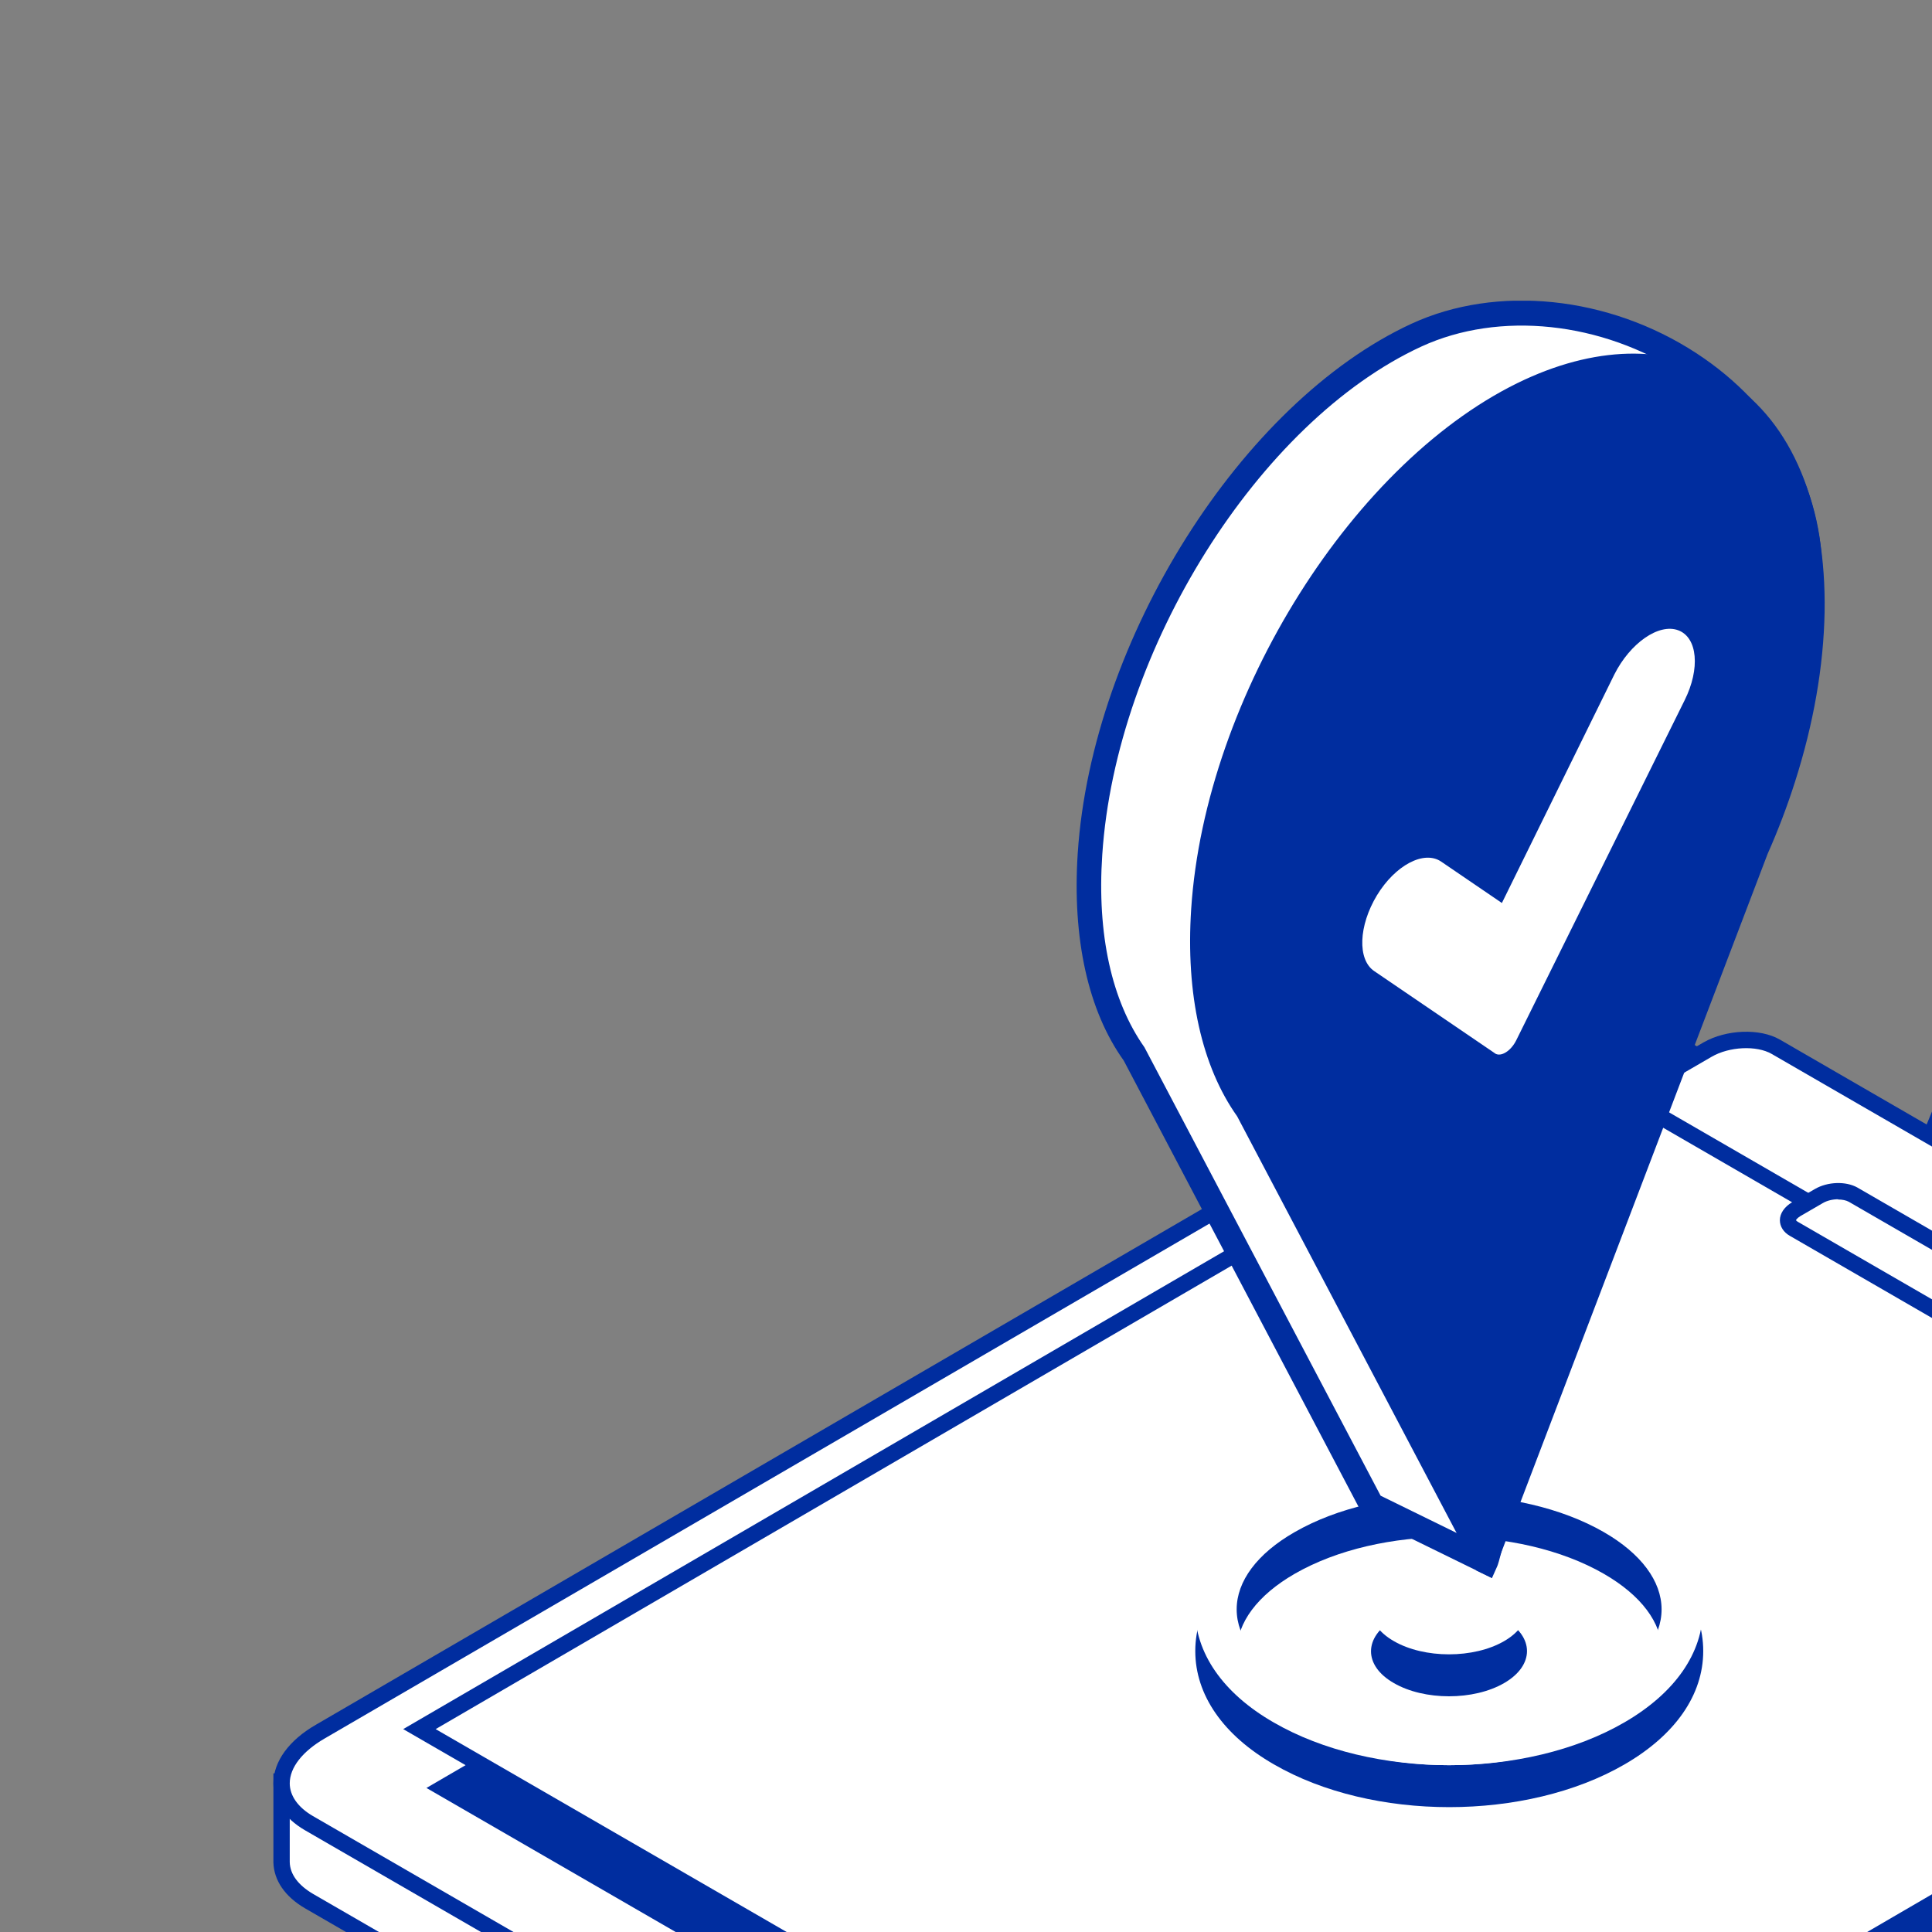
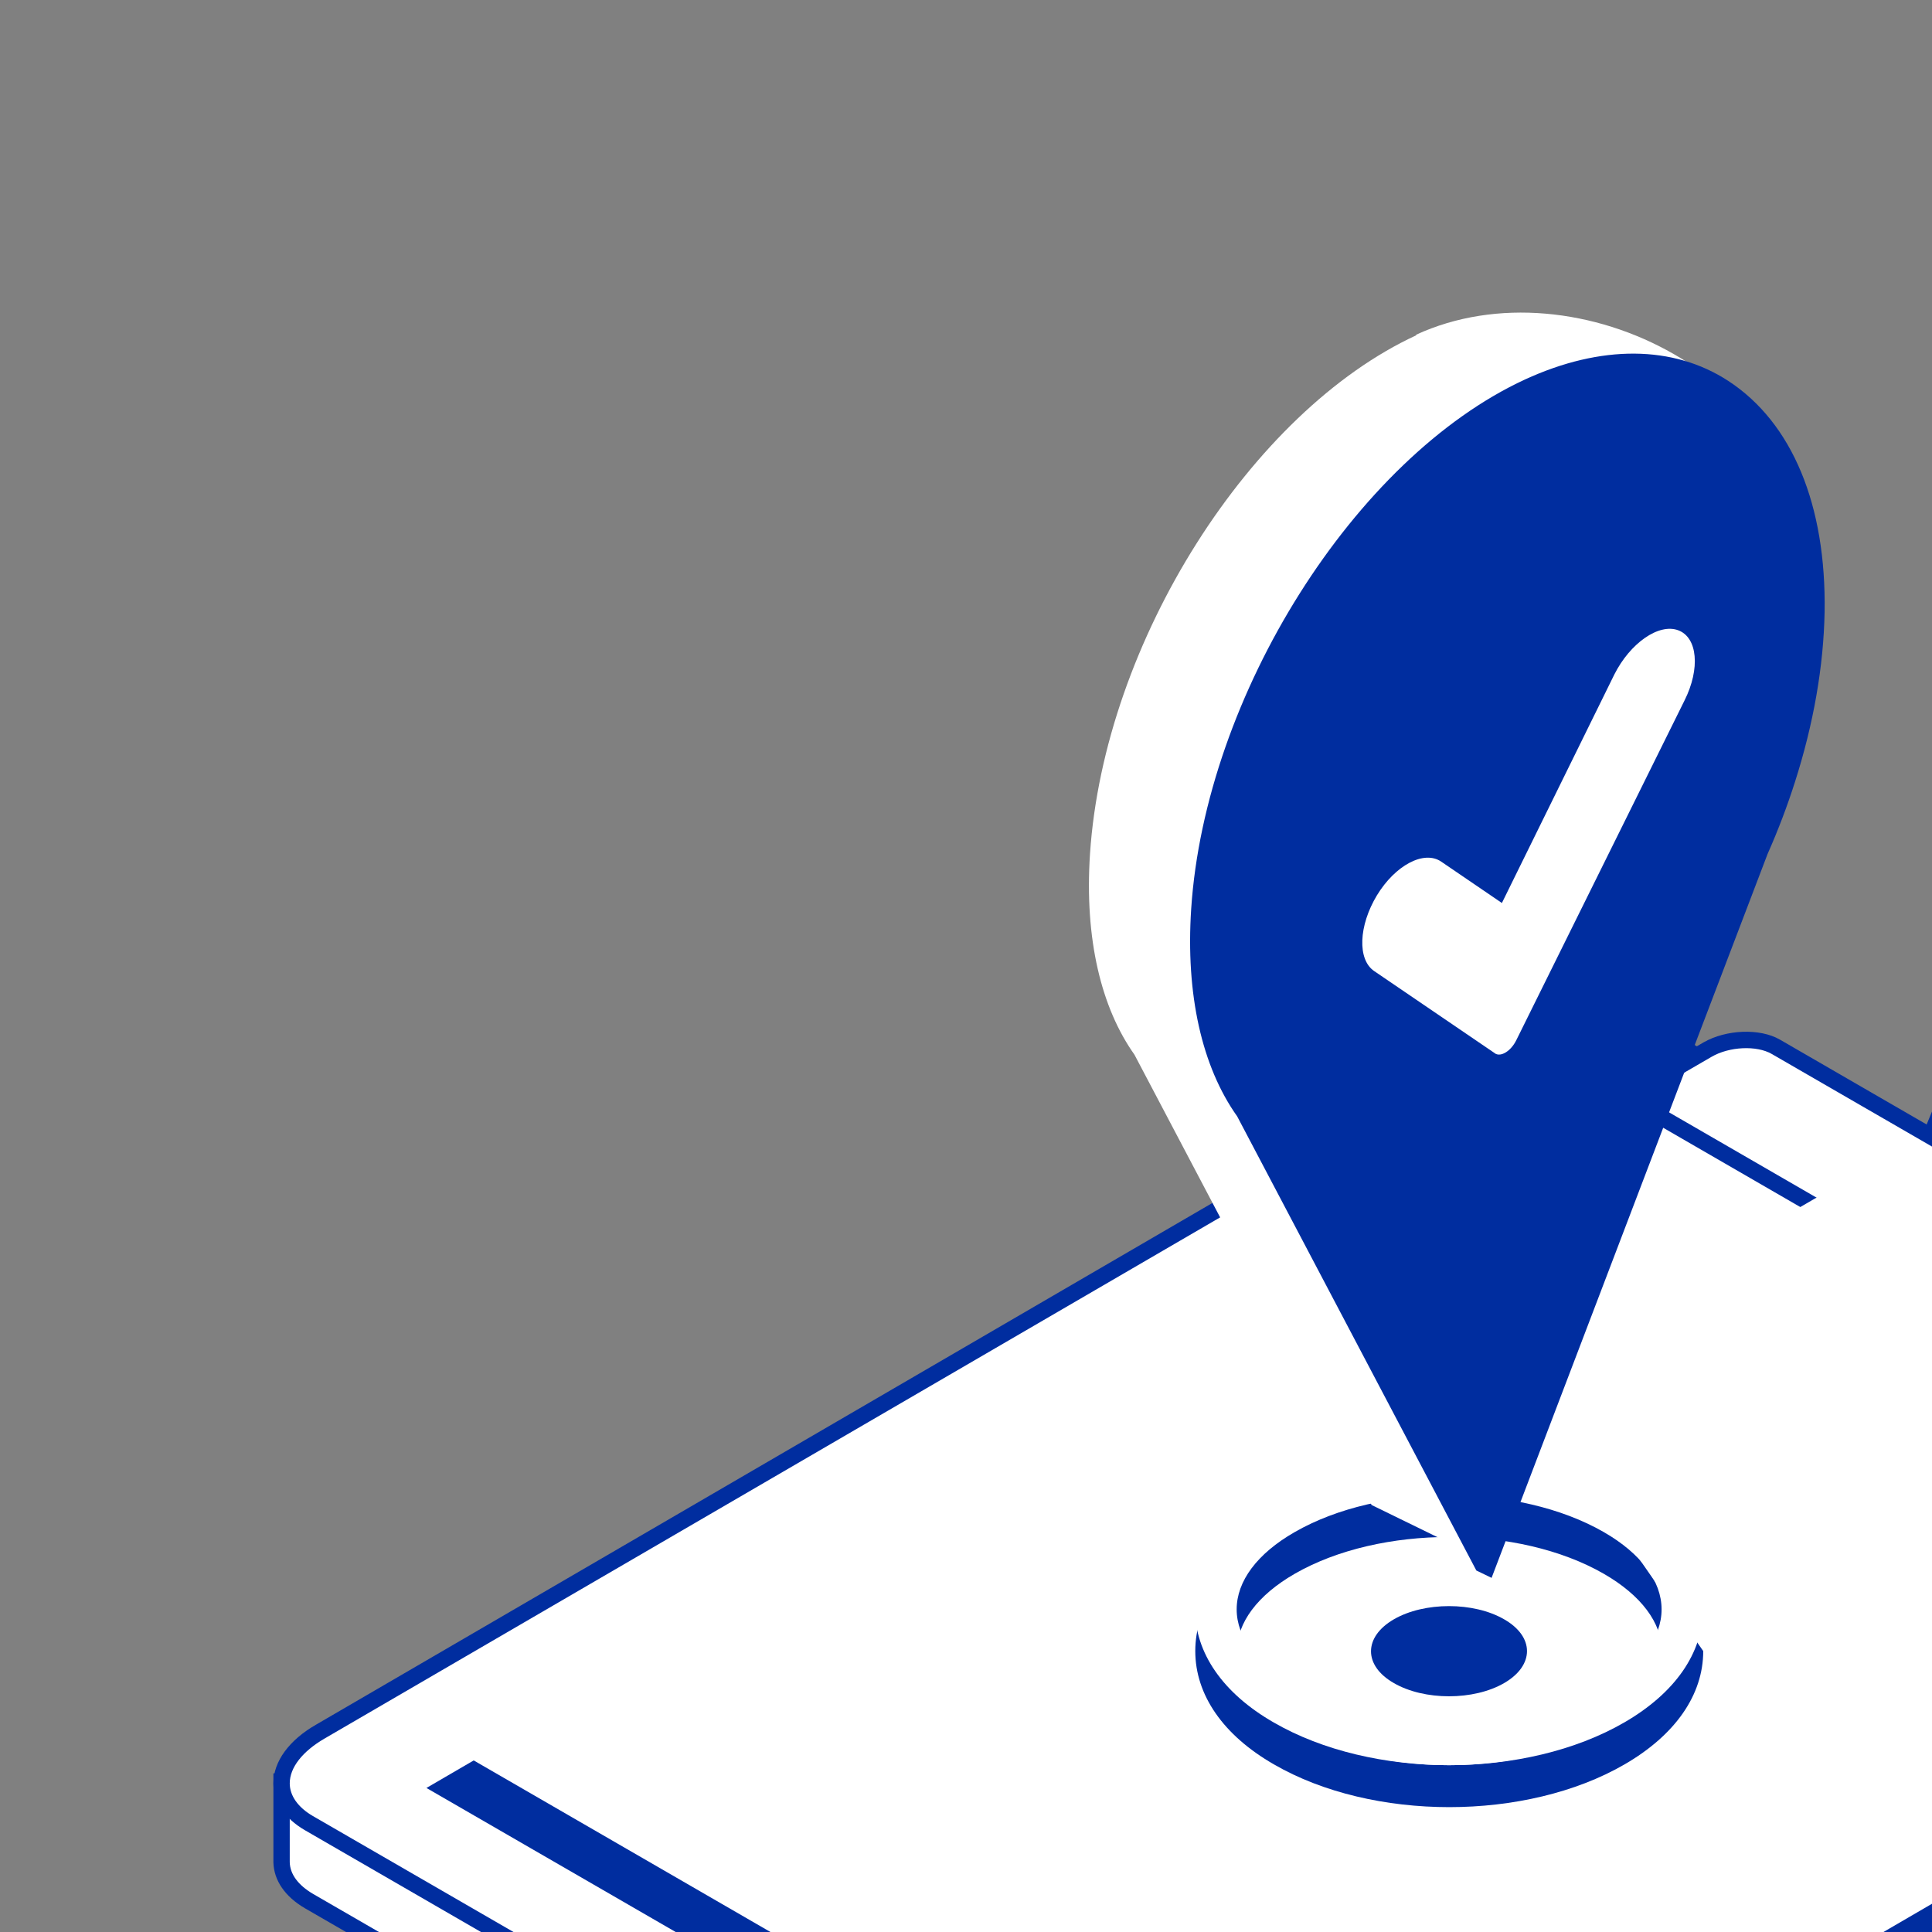
<svg xmlns="http://www.w3.org/2000/svg" width="212" height="212" viewBox="0 0 212 212" fill="none">
  <rect x="0" y="0" width="212" height="212" fill="#808080" stroke="none" />
  <g clip-path="url(#clip0_25_6813)">
    <g clip-path="url(#clip1_25_6813)">
      <path d="M287.103 180.584C287.103 180.584 287.103 180.472 287.103 180.387V176.569H284.636C284.467 176.457 284.299 176.345 284.103 176.233L182.411 117.446C177.953 114.863 170.187 115.2 165.028 118.176L35.159 193.779C34.234 194.312 33.477 194.902 32.832 195.491H30.897V204.334C30.925 205.935 31.935 207.451 33.897 208.602L135.589 267.389C140.047 269.971 147.813 269.634 152.972 266.659L282.869 191.056C285.589 189.483 287.019 187.49 287.103 185.581V183.195V180.584Z" fill="white" />
      <path d="M287.103 185.554V183.167V180.556C287.103 180.5 287.103 180.444 287.103 180.36V176.542H284.635C284.467 176.43 284.299 176.317 284.103 176.205L246.392 154.392C243.533 154.448 241.43 154.616 240.561 154.897C235.206 156.666 148.738 207.002 147 214.638C145.262 222.274 142.009 260.539 142.009 260.539V269.045C145.738 269.242 149.832 268.428 152.972 266.631L282.869 191.028C285.589 189.456 287.019 187.463 287.103 185.554Z" fill="#002D9F" />
      <path d="M143.131 270C140.131 270 137.271 269.382 135.14 268.147L33.449 209.388C31.29 208.125 30.056 206.356 30 204.363V194.593H32.467C33.112 194.003 33.841 193.47 34.682 192.993L164.579 117.39C169.963 114.274 178.15 113.965 182.86 116.66L284.551 175.447C284.551 175.447 284.776 175.587 284.916 175.671H288V185.581C287.888 187.939 286.206 190.157 283.318 191.842L153.449 267.445C150.505 269.129 146.748 270 143.159 270H143.131ZM31.794 196.39V204.335C31.822 205.654 32.72 206.861 34.346 207.816L136.037 266.603C140.243 269.045 147.645 268.708 152.523 265.873L282.393 190.27C284.72 188.922 286.093 187.181 286.178 185.525V180.472V177.468H284.327L284.103 177.328C283.85 177.159 283.738 177.103 283.626 177.019L181.935 118.232C177.729 115.79 170.327 116.126 165.449 118.962L35.608 194.565C34.766 195.042 34.065 195.576 33.477 196.165L33.224 196.418H31.822L31.794 196.39Z" fill="#002D9F" />
      <path d="M135.589 258.855L33.897 200.068C29.439 197.485 30 192.993 35.159 190.017L165.056 114.414C170.215 111.438 177.981 111.13 182.439 113.684L284.131 172.471C288.589 175.054 288.028 179.546 282.869 182.522L152.972 258.125C147.813 261.1 140.047 261.409 135.589 258.855Z" fill="white" />
      <path d="M143.131 261.465C140.131 261.465 137.271 260.848 135.14 259.612L33.449 200.826C31.234 199.534 30 197.709 30 195.688C30 193.302 31.71 190.944 34.71 189.231L164.607 113.628C169.991 110.512 178.178 110.203 182.888 112.898L284.579 171.685C286.822 172.976 288.028 174.801 288.028 176.822C288.028 179.209 286.318 181.567 283.318 183.279L153.449 258.882C150.505 260.567 146.748 261.437 143.159 261.437L143.131 261.465ZM174.869 112.842C171.617 112.842 168.168 113.628 165.477 115.2L35.608 190.775C33.196 192.179 31.794 193.947 31.794 195.688C31.794 197.036 32.692 198.327 34.346 199.282L136.037 258.068C140.243 260.511 147.645 260.174 152.523 257.338L282.393 181.735C284.804 180.332 286.206 178.535 286.206 176.822C286.206 175.475 285.308 174.183 283.654 173.229L181.963 114.442C180.084 113.347 177.533 112.814 174.869 112.814V112.842Z" fill="#002D9F" />
      <path d="M145.29 253.128L144.869 252.875L46.794 196.194L170.355 124.24L170.776 124.493L268.822 181.174L145.262 253.128H145.29Z" fill="#002D9F" />
      <path d="M145.822 247.429L46.037 189.737L172.037 116.352L271.822 174.072L145.822 247.429Z" fill="white" />
-       <path d="M145.822 248.439L145.374 248.187L44.243 189.737L172.037 115.341L172.486 115.593L273.617 174.071L145.822 248.467V248.439ZM47.804 189.737L145.822 246.39L270.028 174.071L172.009 117.418L47.804 189.737Z" fill="#002D9F" />
      <path d="M255.925 140.467L255.869 140.86L245.72 134.992C245.551 135.133 245.383 135.245 245.187 135.385C242.327 137.042 240.645 139.681 237.785 138.024C234.925 136.368 231.925 135.806 234.813 134.15C235.009 134.038 235.262 133.925 235.486 133.841L236.411 126.177L232.458 124.801L231.841 131.736L220.598 120.45C218.635 119.299 215.243 119.86 214.598 121.433L213.168 124.914L211.85 124.773V133.139C211.85 133.139 211.85 133.195 211.85 133.224C211.906 133.729 212.243 134.206 212.888 134.571L243.785 152.426C244.654 152.931 245.888 153.128 247.065 152.988L258.364 151.528C260.187 151.303 261.224 150.349 261.14 149.394V141.168L255.897 140.41L255.925 140.467Z" fill="#002D9F" />
      <path d="M246.308 153.97C245.215 153.97 244.149 153.717 243.336 153.24L212.439 135.385C212.019 135.132 211.654 134.824 211.402 134.487L210.953 134.711V123.79L212.579 123.959L213.757 121.095C214.093 120.309 214.85 119.664 215.944 119.299C217.598 118.737 219.645 118.878 221.019 119.692L221.215 119.832L231.084 129.742L231.617 123.65L237.392 125.7V135.189L235.822 134.655C235.486 134.795 235.346 134.852 235.233 134.936C234.925 135.104 234.729 135.245 234.617 135.357C234.953 135.61 235.682 135.975 236.243 136.227C236.86 136.536 237.533 136.845 238.205 137.238C239.719 138.136 240.701 137.491 242.551 136.087C243.196 135.61 243.925 135.048 244.738 134.599C244.85 134.543 244.962 134.459 245.047 134.374L245.523 134.009L246.168 134.206L255.252 139.456L261.533 140.382C261.841 140.438 262.093 140.691 262.093 141.028V149.478C262.205 150.938 260.748 152.201 258.533 152.482L247.234 153.942C246.953 153.97 246.645 153.998 246.336 153.998L246.308 153.97ZM212.776 133.167C212.776 133.42 213 133.644 213.364 133.841L244.262 151.696C244.962 152.089 246 152.257 246.981 152.145L258.28 150.685C259.626 150.517 260.327 149.899 260.271 149.534V142.01L256.71 141.505L256.626 142.347L245.776 136.087C245.776 136.087 245.691 136.143 245.635 136.171C244.906 136.592 244.262 137.069 243.645 137.547C241.822 138.922 239.944 140.326 237.336 138.81C236.691 138.445 236.075 138.136 235.486 137.856C233.972 137.126 232.794 136.536 232.738 135.413C232.71 134.459 233.579 133.813 234.336 133.392C234.42 133.364 235.542 134.094 235.598 134.066V127.103L233.215 125.98L232.542 133.785L220.037 121.236C219.084 120.73 217.626 120.674 216.533 121.039C215.972 121.236 215.551 121.517 215.439 121.825L213.757 125.924L212.776 125.812V133.167Z" fill="#002D9F" />
      <path d="M260.159 139.877L245.748 131.539C245.579 131.68 245.411 131.792 245.215 131.932C242.355 133.589 237.701 133.589 234.841 131.932C231.981 130.276 231.981 127.581 234.841 125.925C235.037 125.812 235.29 125.7 235.514 125.616L220.654 117.025C218.692 115.874 215.299 116.436 214.654 118.008L211.991 124.465C211.71 125.167 212.075 125.896 212.944 126.402L243.841 144.257C244.71 144.762 245.944 144.959 247.121 144.818L258.421 143.358C261.168 142.993 262.149 141.028 260.159 139.877Z" fill="white" />
      <path d="M246.308 145.744C245.215 145.744 244.149 145.492 243.336 145.014L212.439 127.159C211.178 126.429 210.645 125.222 211.121 124.099L213.785 117.642C214.121 116.856 214.878 116.211 215.972 115.846C217.626 115.284 219.673 115.424 221.047 116.239L237.421 125.699L235.85 126.429C235.514 126.57 235.374 126.626 235.262 126.71C234.168 127.356 233.551 128.142 233.551 128.928C233.551 129.714 234.168 130.528 235.262 131.146C237.841 132.634 242.187 132.634 244.738 131.146C244.85 131.09 244.963 131.005 245.047 130.921L245.523 130.556L246.168 130.753L260.579 139.091C261.701 139.736 262.234 140.719 262.037 141.73C261.785 143.021 260.411 143.976 258.505 144.228L247.206 145.688C246.925 145.716 246.617 145.744 246.308 145.744ZM218.075 117.305C217.542 117.305 217.009 117.39 216.533 117.558C215.972 117.755 215.551 118.035 215.439 118.344L212.776 124.801C212.635 125.166 213.168 125.531 213.336 125.615L244.234 143.47C244.935 143.863 245.972 144.032 246.953 143.919L258.252 142.46C259.598 142.291 260.187 141.702 260.271 141.393C260.327 141.056 259.822 140.747 259.682 140.663L245.776 132.606C245.776 132.606 245.692 132.662 245.635 132.69C242.467 134.515 237.505 134.515 234.364 132.69C232.682 131.707 231.757 130.388 231.757 128.9C231.757 127.665 232.43 126.486 233.663 125.587L220.149 117.783C219.589 117.474 218.832 117.305 218.075 117.305Z" fill="#002D9F" />
      <path d="M261.869 168.597L181.907 122.359C179.972 121.236 180.224 119.299 182.439 118.036L187.374 115.172C189.589 113.881 192.953 113.74 194.86 114.863L274.823 161.101C276.757 162.224 276.505 164.161 274.29 165.424L269.355 168.288C267.14 169.579 263.776 169.72 261.869 168.597Z" fill="white" />
      <path d="M265.122 170.253C263.748 170.253 262.43 169.972 261.421 169.383L181.458 123.145C180.337 122.499 179.72 121.545 179.72 120.478C179.72 119.271 180.561 118.092 181.991 117.249L186.925 114.386C189.421 112.954 193.122 112.814 195.309 114.077L275.271 160.315C276.393 160.961 277.009 161.915 277.009 162.982C277.009 164.189 276.168 165.368 274.738 166.21L269.804 169.074C268.458 169.86 266.748 170.253 265.122 170.253ZM262.318 167.811C263.972 168.765 266.972 168.625 268.907 167.502L273.841 164.638C274.71 164.133 275.215 163.515 275.215 162.954C275.215 162.448 274.766 162.084 274.374 161.859L194.411 115.649C192.757 114.695 189.757 114.835 187.823 115.958L182.888 118.822C182.019 119.327 181.514 119.945 181.514 120.506C181.514 121.011 181.963 121.376 182.355 121.601L262.318 167.839V167.811Z" fill="#002D9F" />
      <path d="M236.832 157.956L196.85 134.851C195.897 134.29 196.009 133.335 197.131 132.69L199.598 131.258C200.72 130.612 202.374 130.556 203.355 131.089L243.336 154.194C244.29 154.756 244.177 155.71 243.056 156.356L240.589 157.788C239.467 158.433 237.813 158.49 236.832 157.956Z" fill="white" />
-       <path d="M238.458 159.22C237.701 159.22 236.944 159.051 236.383 158.715L196.402 135.61C195.701 135.217 195.308 134.571 195.308 133.897C195.308 133.139 195.813 132.409 196.682 131.904L199.149 130.472C200.551 129.658 202.542 129.602 203.804 130.304L243.785 153.409C244.486 153.802 244.878 154.447 244.878 155.121C244.878 155.879 244.374 156.609 243.505 157.114L241.037 158.546C240.28 158.967 239.355 159.192 238.486 159.192L238.458 159.22ZM201.701 131.595C201.112 131.595 200.495 131.736 200.019 132.016L197.551 133.448C197.187 133.673 197.075 133.869 197.075 133.897C197.075 133.897 197.131 133.981 197.271 134.066L237.252 157.171C237.953 157.564 239.271 157.507 240.112 157.03L242.579 155.598C242.944 155.374 243.056 155.177 243.056 155.149C243.056 155.149 243 155.065 242.86 154.981L202.878 131.876C202.57 131.707 202.149 131.623 201.701 131.623V131.595Z" fill="#002D9F" />
      <path d="M165.056 177.692C161.72 175.755 156.28 175.755 152.944 177.692C149.608 179.629 149.608 182.773 152.944 184.682C156.28 186.62 161.72 186.62 165.056 184.682C168.393 182.745 168.393 179.601 165.056 177.692Z" fill="#002D9F" />
-       <path d="M178.262 168.737C167.467 162.504 150.561 162.504 139.794 168.737C134.215 171.965 131.159 176.373 131.159 181.174C131.159 185.974 134.215 190.41 139.794 193.61C145.178 196.727 152.103 198.299 159.028 198.299C165.953 198.299 172.879 196.727 178.262 193.61C183.841 190.382 186.897 185.974 186.897 181.174C186.897 176.373 183.841 171.937 178.262 168.737ZM175.963 189.652C166.626 195.042 151.402 195.042 142.065 189.652C137.972 187.294 135.701 184.262 135.729 181.174C135.729 178.085 137.972 175.053 142.065 172.695C146.748 170 152.888 168.653 159.028 168.653C165.168 168.653 171.308 170 175.991 172.695C180.084 175.053 182.355 178.085 182.355 181.174C182.355 184.262 180.112 187.294 175.991 189.652H175.963Z" fill="#002D9F" />
-       <path d="M165.056 173.089C161.72 171.151 156.28 171.151 152.944 173.089C149.608 175.026 149.608 178.17 152.944 180.079C156.28 182.016 161.72 182.016 165.056 180.079C168.393 178.142 168.393 174.998 165.056 173.089Z" fill="white" />
+       <path d="M178.262 168.737C167.467 162.504 150.561 162.504 139.794 168.737C134.215 171.965 131.159 176.373 131.159 181.174C131.159 185.974 134.215 190.41 139.794 193.61C145.178 196.727 152.103 198.299 159.028 198.299C165.953 198.299 172.879 196.727 178.262 193.61C183.841 190.382 186.897 185.974 186.897 181.174ZM175.963 189.652C166.626 195.042 151.402 195.042 142.065 189.652C137.972 187.294 135.701 184.262 135.729 181.174C135.729 178.085 137.972 175.053 142.065 172.695C146.748 170 152.888 168.653 159.028 168.653C165.168 168.653 171.308 170 175.991 172.695C180.084 175.053 182.355 178.085 182.355 181.174C182.355 184.262 180.112 187.294 175.991 189.652H175.963Z" fill="#002D9F" />
      <path d="M178.262 164.133C167.467 157.901 150.561 157.901 139.766 164.133C134.187 167.362 131.131 171.769 131.131 176.57C131.131 181.371 134.187 185.806 139.766 189.007C145.15 192.123 152.075 193.695 159 193.695C165.925 193.695 172.85 192.123 178.234 189.007C183.813 185.778 186.869 181.371 186.869 176.57C186.869 171.769 183.813 167.334 178.234 164.133H178.262ZM175.963 185.076C166.626 190.467 151.402 190.467 142.065 185.076C137.972 182.718 135.701 179.686 135.701 176.598C135.701 173.51 137.944 170.478 142.065 168.12C146.748 165.425 152.888 164.077 159.028 164.077C165.168 164.077 171.308 165.425 175.991 168.12C180.084 170.478 182.327 173.51 182.327 176.598C182.327 179.686 180.084 182.718 175.991 185.076H175.963Z" fill="white" />
      <path d="M155.411 36.79C137.327 45.128 121.15 70.366 119.607 93.695C118.991 103.044 120.841 110.596 124.486 115.733L150.505 165.144L162.981 171.236C164.103 168.681 182.327 81.876 183.14 79.266C185.103 73.173 198.421 69.327 198.505 63.376C198.869 41.646 172.991 28.62 155.383 36.733L155.411 36.79ZM153.112 92.488C145.991 96.054 140.551 91.674 141 82.803C141.449 74.044 147.477 64.33 154.402 61.017C161.271 57.733 166.598 61.916 166.318 70.422C166.037 79.041 160.15 88.951 153.112 92.488Z" fill="white" />
      <path d="M157.654 41.254C139.57 49.591 123.392 74.83 121.85 98.159C121.57 102.595 121.85 106.581 122.607 110.147C143.215 122.556 158.663 121.826 174.785 132.831C179.804 109.501 184.991 85.105 185.411 83.729C187.374 77.637 197.355 73.061 197.439 67.11C197.804 45.38 175.262 33.084 157.654 41.225V41.254ZM155.383 96.952C148.262 100.518 142.822 96.138 143.271 87.267C143.72 78.508 149.748 68.794 156.673 65.481C163.542 62.197 168.841 66.38 168.589 74.886C168.308 83.505 162.42 93.415 155.383 96.952Z" fill="white" />
-       <path d="M163.682 173.145L149.523 166.21L149.327 165.817L123.308 116.379C119.411 110.933 117.645 103.016 118.262 93.611C119.804 70.198 136.234 44.145 154.878 35.526C164.243 31.203 176.523 32.466 186.14 38.755C195.084 44.594 200.103 53.606 199.963 63.46C199.907 67.306 195.785 70.113 191.804 72.836C188.607 75.026 185.299 77.3 184.514 79.743C184.178 80.781 180.785 96.615 177.196 113.403C170.075 146.671 164.972 170.337 164.299 171.853L163.71 173.173L163.682 173.145ZM151.514 164.133L162.112 169.327C163.794 162.561 169.878 134.15 174.449 112.814C178.794 92.488 181.486 79.967 181.85 78.9C182.916 75.56 186.617 73.033 190.206 70.562C193.598 68.232 197.131 65.818 197.159 63.404C197.299 54.504 192.729 46.363 184.598 41.057C175.766 35.273 164.523 34.094 155.972 38.025C138.14 46.25 122.439 71.264 120.953 93.78C120.364 102.539 121.991 109.838 125.579 114.919L151.486 164.105L151.514 164.133ZM148.402 95.099C146.776 95.099 145.29 94.678 143.972 93.808C140.944 91.843 139.374 87.8 139.626 82.746C140.103 73.454 146.327 63.347 153.813 59.782C157.346 58.098 160.71 58.098 163.318 59.81C166.234 61.719 167.832 65.621 167.692 70.478C167.411 79.574 161.131 90.018 153.729 93.723C151.878 94.65 150.084 95.099 148.402 95.099ZM158.888 61.27C157.682 61.27 156.392 61.607 155.019 62.253C148.458 65.369 142.794 74.633 142.374 82.887C142.178 86.958 143.299 90.102 145.486 91.534C147.308 92.741 149.804 92.629 152.523 91.281C159.112 87.968 164.692 78.62 164.972 70.422C165.084 66.548 163.963 63.516 161.86 62.14C161.019 61.579 160.009 61.298 158.916 61.298L158.888 61.27Z" fill="#002D9F" />
      <path d="M198.813 67.166C199.178 45.437 185.495 34.768 167.888 42.91C149.804 51.248 133.626 76.486 132.084 99.816C131.467 109.164 133.318 116.716 136.963 121.854L162.981 171.264L192.673 93.162C193.794 90.607 194.776 88.025 195.617 85.414C197.579 79.322 198.701 73.117 198.785 67.166H198.813Z" fill="#002D9F" />
      <path d="M163.682 173.145L162 172.331L135.757 122.5C131.888 117.053 130.093 109.136 130.71 99.732C132.252 76.318 148.682 50.266 167.327 41.647C175.682 37.801 183.617 37.857 189.673 41.815C196.654 46.391 200.411 55.403 200.215 67.166C200.103 73.118 199.009 79.406 196.962 85.807C196.121 88.446 195.112 91.113 193.962 93.696L163.682 173.117V173.145ZM179.159 41.563C175.822 41.563 172.205 42.433 168.476 44.145C150.645 52.371 134.944 77.385 133.458 99.9C132.897 108.659 134.495 115.958 138.084 121.04L162.785 167.923L191.411 92.657C192.533 90.102 193.514 87.52 194.327 84.965C196.29 78.817 197.355 72.809 197.439 67.11C197.607 56.47 194.243 48.076 188.159 44.089C185.551 42.377 182.495 41.535 179.159 41.535V41.563Z" fill="#002D9F" />
      <path d="M164.019 115.565L150.785 106.553C148.935 105.29 149.075 101.584 151.093 98.243C153.112 94.931 156.252 93.274 158.131 94.538L164.804 99.086L177.14 74.016C178.878 70.563 182.019 68.373 184.149 69.159C186.28 69.945 186.589 73.37 184.85 76.851L166.374 114.161C165.785 115.341 164.692 116.014 164.047 115.593L164.019 115.565Z" fill="white" />
    </g>
  </g>
  <defs>
    <clipPath id="clip0_25_6813">
      <rect width="212" height="212" fill="white" />
    </clipPath>
    <clipPath id="clip1_25_6813">
      <rect width="258" height="237" fill="white" transform="translate(30 33)" />
    </clipPath>
  </defs>
</svg>